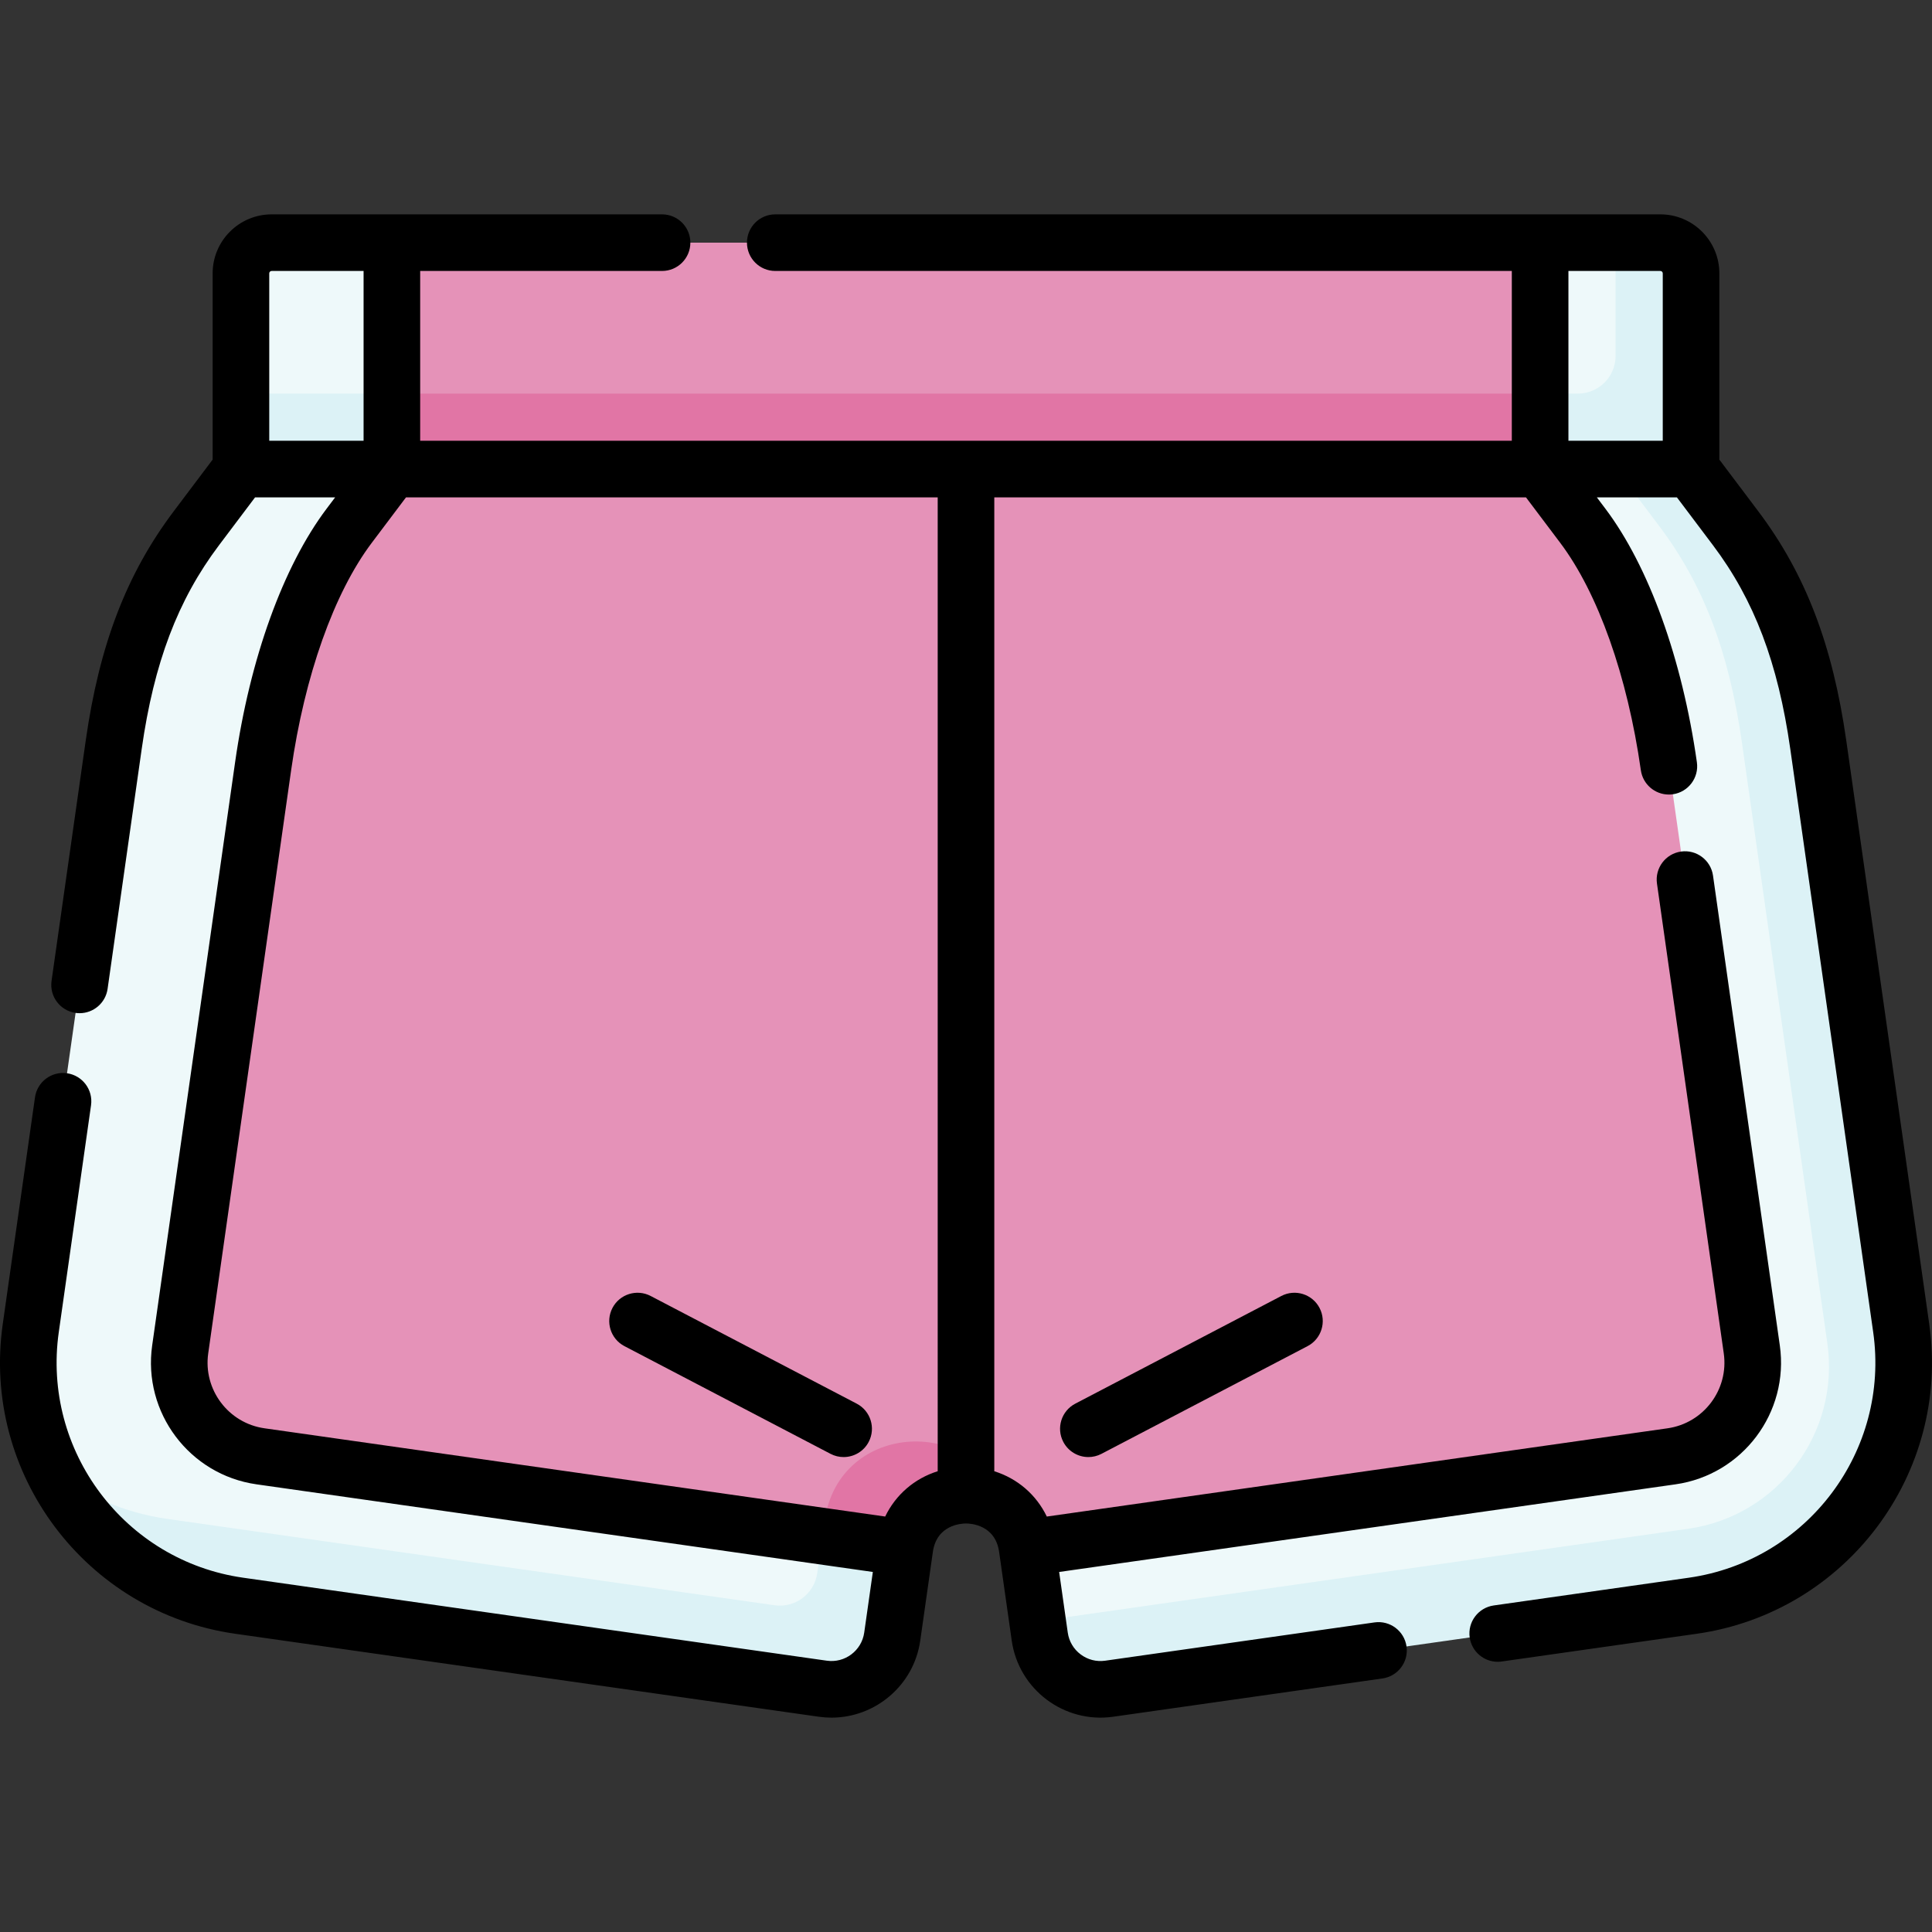
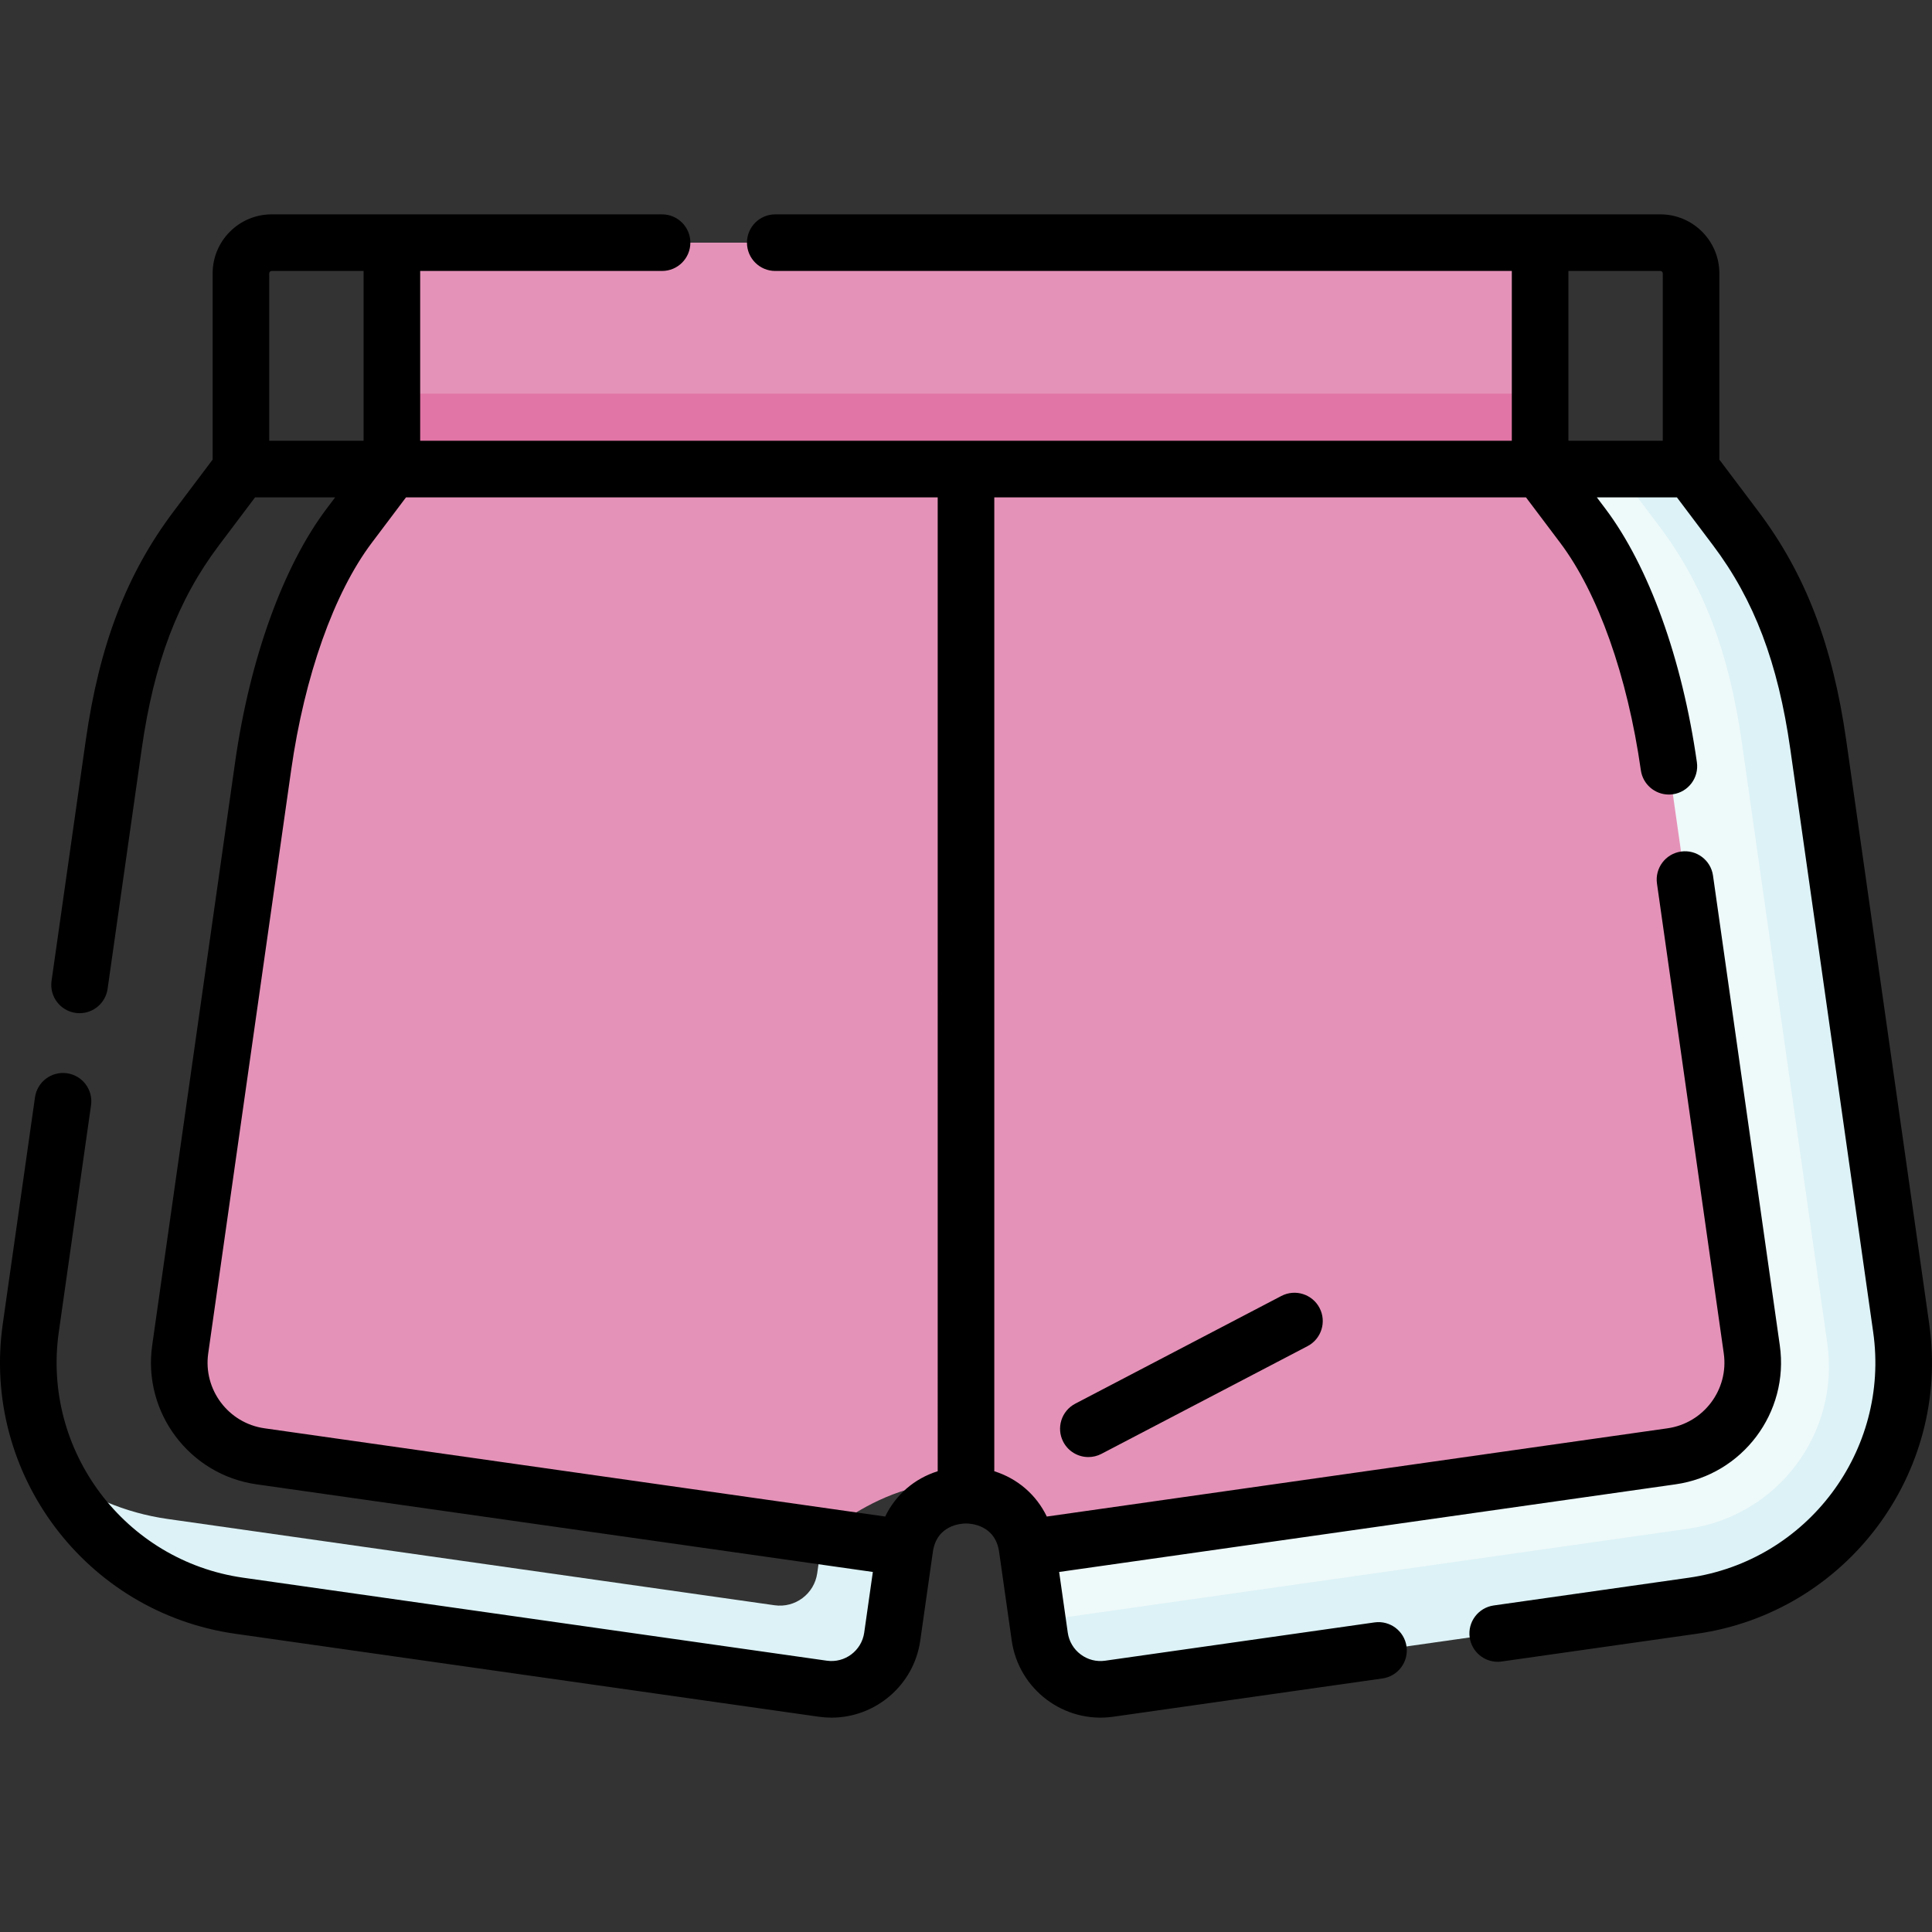
<svg xmlns="http://www.w3.org/2000/svg" id="Capa_1" enable-background="new 0 0 511.995 511.995" height="512" viewBox="0 0 511.995 511.995" width="512">
  <rect x="0" y="0" width="511.995" height="511.995" fill="#333333" stroke="none" />
  <g>
    <g>
      <g>
-         <path d="m408.144 64.307-152.147 10-152.147-10h-31.867c-4.491 0-8.132 3.641-8.132 8.132v31.868l374.293 10-10-50z" fill="#eef9fa" />
-         <path d="m440.013 64.307h-11.868v30c0 5.523-4.477 10-10 10h-354.294v20l192.147 10 192.147-10v-51.868c-.001-4.491-3.641-8.132-8.132-8.132z" fill="#dcf2f6" />
        <path d="m103.851 64.307v40l152.147 10 152.146-10v-40z" fill="#e592b8" />
        <path d="m103.851 104.307v20l152.147 10 152.146-10v-20z" fill="#e175a5" />
-         <path d="m215.262 435.405c5.468.777 10.531-3.025 11.308-8.493l-8.017-23.949-114.702-278.656h-40l-11.809 15.679c-11.534 15.314-18.441 33.004-21.916 57.445l-21.972 154.539c-1.92 13.504.462 26.623 6.093 37.987 7.771 12.104 28.788 20.961 40.156 22.577z" fill="#eef9fa" />
        <path d="m216.571 416.912c-.777 5.468-5.84 9.27-11.308 8.493l-160.86-22.871c-11.368-1.616-21.62-6.09-30.156-12.577 9.201 18.569 27.09 32.44 49.156 35.577l154.658 21.989c8.893 1.264 17.127-4.919 18.391-13.812l3.341-23.5-21.24-7.248z" fill="#dcf2f6" />
        <path d="m494.248 353.796-22.614-156.924c-3.475-24.44-10.382-42.131-21.916-57.444l-21.389-15.121h-20.185l-135.942 285.904 2.764 19.44 173.179-14.223c31.218-4.439 50.01-34.154 46.103-61.632z" fill="#eef9fa" />
        <path d="m503.842 351.97-21.972-154.54c-3.475-24.44-10.382-42.131-21.916-57.444l-11.809-15.679h-19.815l11.389 15.121c11.534 15.313 18.441 33.003 21.916 57.444l22.628 159.15c3.377 23.749-13.138 45.738-36.887 49.115l-172.41 24.513.577 4.061c1.264 8.893 9.498 15.077 18.391 13.812l154.658-21.989c35.571-5.058 60.307-37.993 55.25-73.564z" fill="#dcf2f6" />
        <path d="m464.24 357.601-21.973-154.54c-3.475-24.44-11.276-48.419-22.81-63.732l-11.313-15.021h-304.293l-11.314 15.021c-11.534 15.313-19.335 39.292-22.81 63.732l-21.973 154.54c-1.944 13.677 7.601 26.387 21.279 28.332l148.931 21.174s28.873-25.104 48.19-7.548c3.073 2.328 5.368 5.872 6.048 10.652l170.76-24.278c13.677-1.946 23.223-14.656 21.278-28.332z" fill="#e592b8" />
-         <path d="m218.554 402.963-.589 4.144 21.829 3.104c1.97-13.853 17.454-17.397 26.361-10.652-6.65-24.486-43.795-23.364-47.601 3.404z" fill="#e175a5" />
      </g>
    </g>
    <g>
      <path d="m511.267 350.914-21.973-154.539c-3.624-25.489-10.825-44.271-23.351-60.901l-10.3-13.674v-49.36c0-8.619-7.013-15.632-15.632-15.632h-234.559c-4.142 0-7.5 3.357-7.5 7.5s3.358 7.5 7.5 7.5h195.192v45h-289.293v-45h64.101c4.142 0 7.5-3.357 7.5-7.5s-3.358-7.5-7.5-7.5h-103.469c-8.619 0-15.631 7.013-15.631 15.632v49.359l-10.3 13.676c-12.525 16.629-19.727 35.412-23.35 60.9l-9.039 63.573c-.583 4.101 2.269 7.897 6.37 8.481.358.051.713.075 1.065.075 3.674 0 6.884-2.702 7.416-6.445l9.039-63.573c3.248-22.843 9.564-39.493 20.481-53.987l9.559-12.691h21.221l-2.266 3.009c-11.509 15.28-20.346 39.77-24.244 67.188l-21.974 154.54c-2.526 17.771 9.876 34.285 27.648 36.813l163.334 23.223-2.286 16.074c-.681 4.784-5.125 8.127-9.91 7.442l-154.657-21.989c-31.419-4.467-53.347-33.663-48.88-65.083l8.549-60.124c.583-4.101-2.269-7.897-6.37-8.481-4.095-.581-7.897 2.269-8.481 6.37l-8.549 60.124c-5.631 39.608 22.011 76.414 61.619 82.046l154.659 21.989c1.129.16 2.25.238 3.359.238 11.634-.001 21.829-8.578 23.512-20.421l3.341-23.5c1.019-7.167 7.491-7.53 8.778-7.53s7.754.363 8.778 7.521c0 .003 0 .006.001.009.001.007.003.014.004.021l3.338 23.479c1.844 12.974 13.903 22.027 26.872 20.184l71.382-10.149c4.101-.584 6.953-4.381 6.37-8.481-.583-4.102-4.386-6.951-8.481-6.37l-71.381 10.149c-2.321.331-4.627-.263-6.497-1.669-1.872-1.405-3.084-3.456-3.414-5.773l-2.285-16.074 163.334-23.223c17.771-2.527 30.175-19.041 27.648-36.812l-17.702-124.511c-.583-4.102-4.39-6.955-8.481-6.37-4.101.583-6.953 4.381-6.37 8.481l17.702 124.511c1.362 9.583-5.325 18.488-14.908 19.851l-164.491 23.387c-2.792-5.79-7.76-10.076-13.918-12.007v-258.08h140.905l9.063 12.033c10.032 13.318 17.823 35.288 21.375 60.275.532 3.743 3.742 6.445 7.416 6.445.352 0 .707-.024 1.065-.075 4.101-.583 6.953-4.381 6.37-8.481-3.898-27.419-12.735-51.908-24.244-67.189l-2.266-3.008h21.22l9.559 12.69c10.917 14.495 17.233 31.146 20.481 53.988l21.972 154.539c4.468 31.42-17.459 60.616-48.879 65.083l-51.683 7.348c-4.101.583-6.953 4.381-6.37 8.481.532 3.743 3.742 6.445 7.416 6.445.352 0 .707-.024 1.065-.075l51.683-7.348c39.611-5.633 67.253-42.438 61.622-82.047zm-439.916-278.474c0-.349.283-.632.631-.632h24.369v45h-25zm177.147 317.447c-6.158 1.93-11.126 6.217-13.918 12.007l-164.49-23.386c-9.583-1.363-16.272-10.269-14.91-19.852l21.973-154.54c3.553-24.987 11.344-46.957 21.375-60.275l9.064-12.033h140.906zm192.146-273.079h-25v-45h24.368c.349 0 .632.283.632.632z" />
-       <path d="m165.48 356.737 54.617 28.542c1.109.579 2.297.854 3.467.854 2.703 0 5.315-1.467 6.653-4.028 1.918-3.671.498-8.202-3.173-10.121l-54.617-28.542c-3.672-1.916-8.203-.497-10.121 3.174s-.497 8.202 3.174 10.121z" />
      <path d="m339.568 343.442-54.616 28.542c-3.671 1.919-5.092 6.45-3.174 10.121 1.339 2.562 3.95 4.028 6.653 4.028 1.171 0 2.358-.275 3.468-.854l54.616-28.542c3.671-1.919 5.092-6.45 3.174-10.121-1.919-3.672-6.449-5.088-10.121-3.174z" />
    </g>
  </g>
</svg>